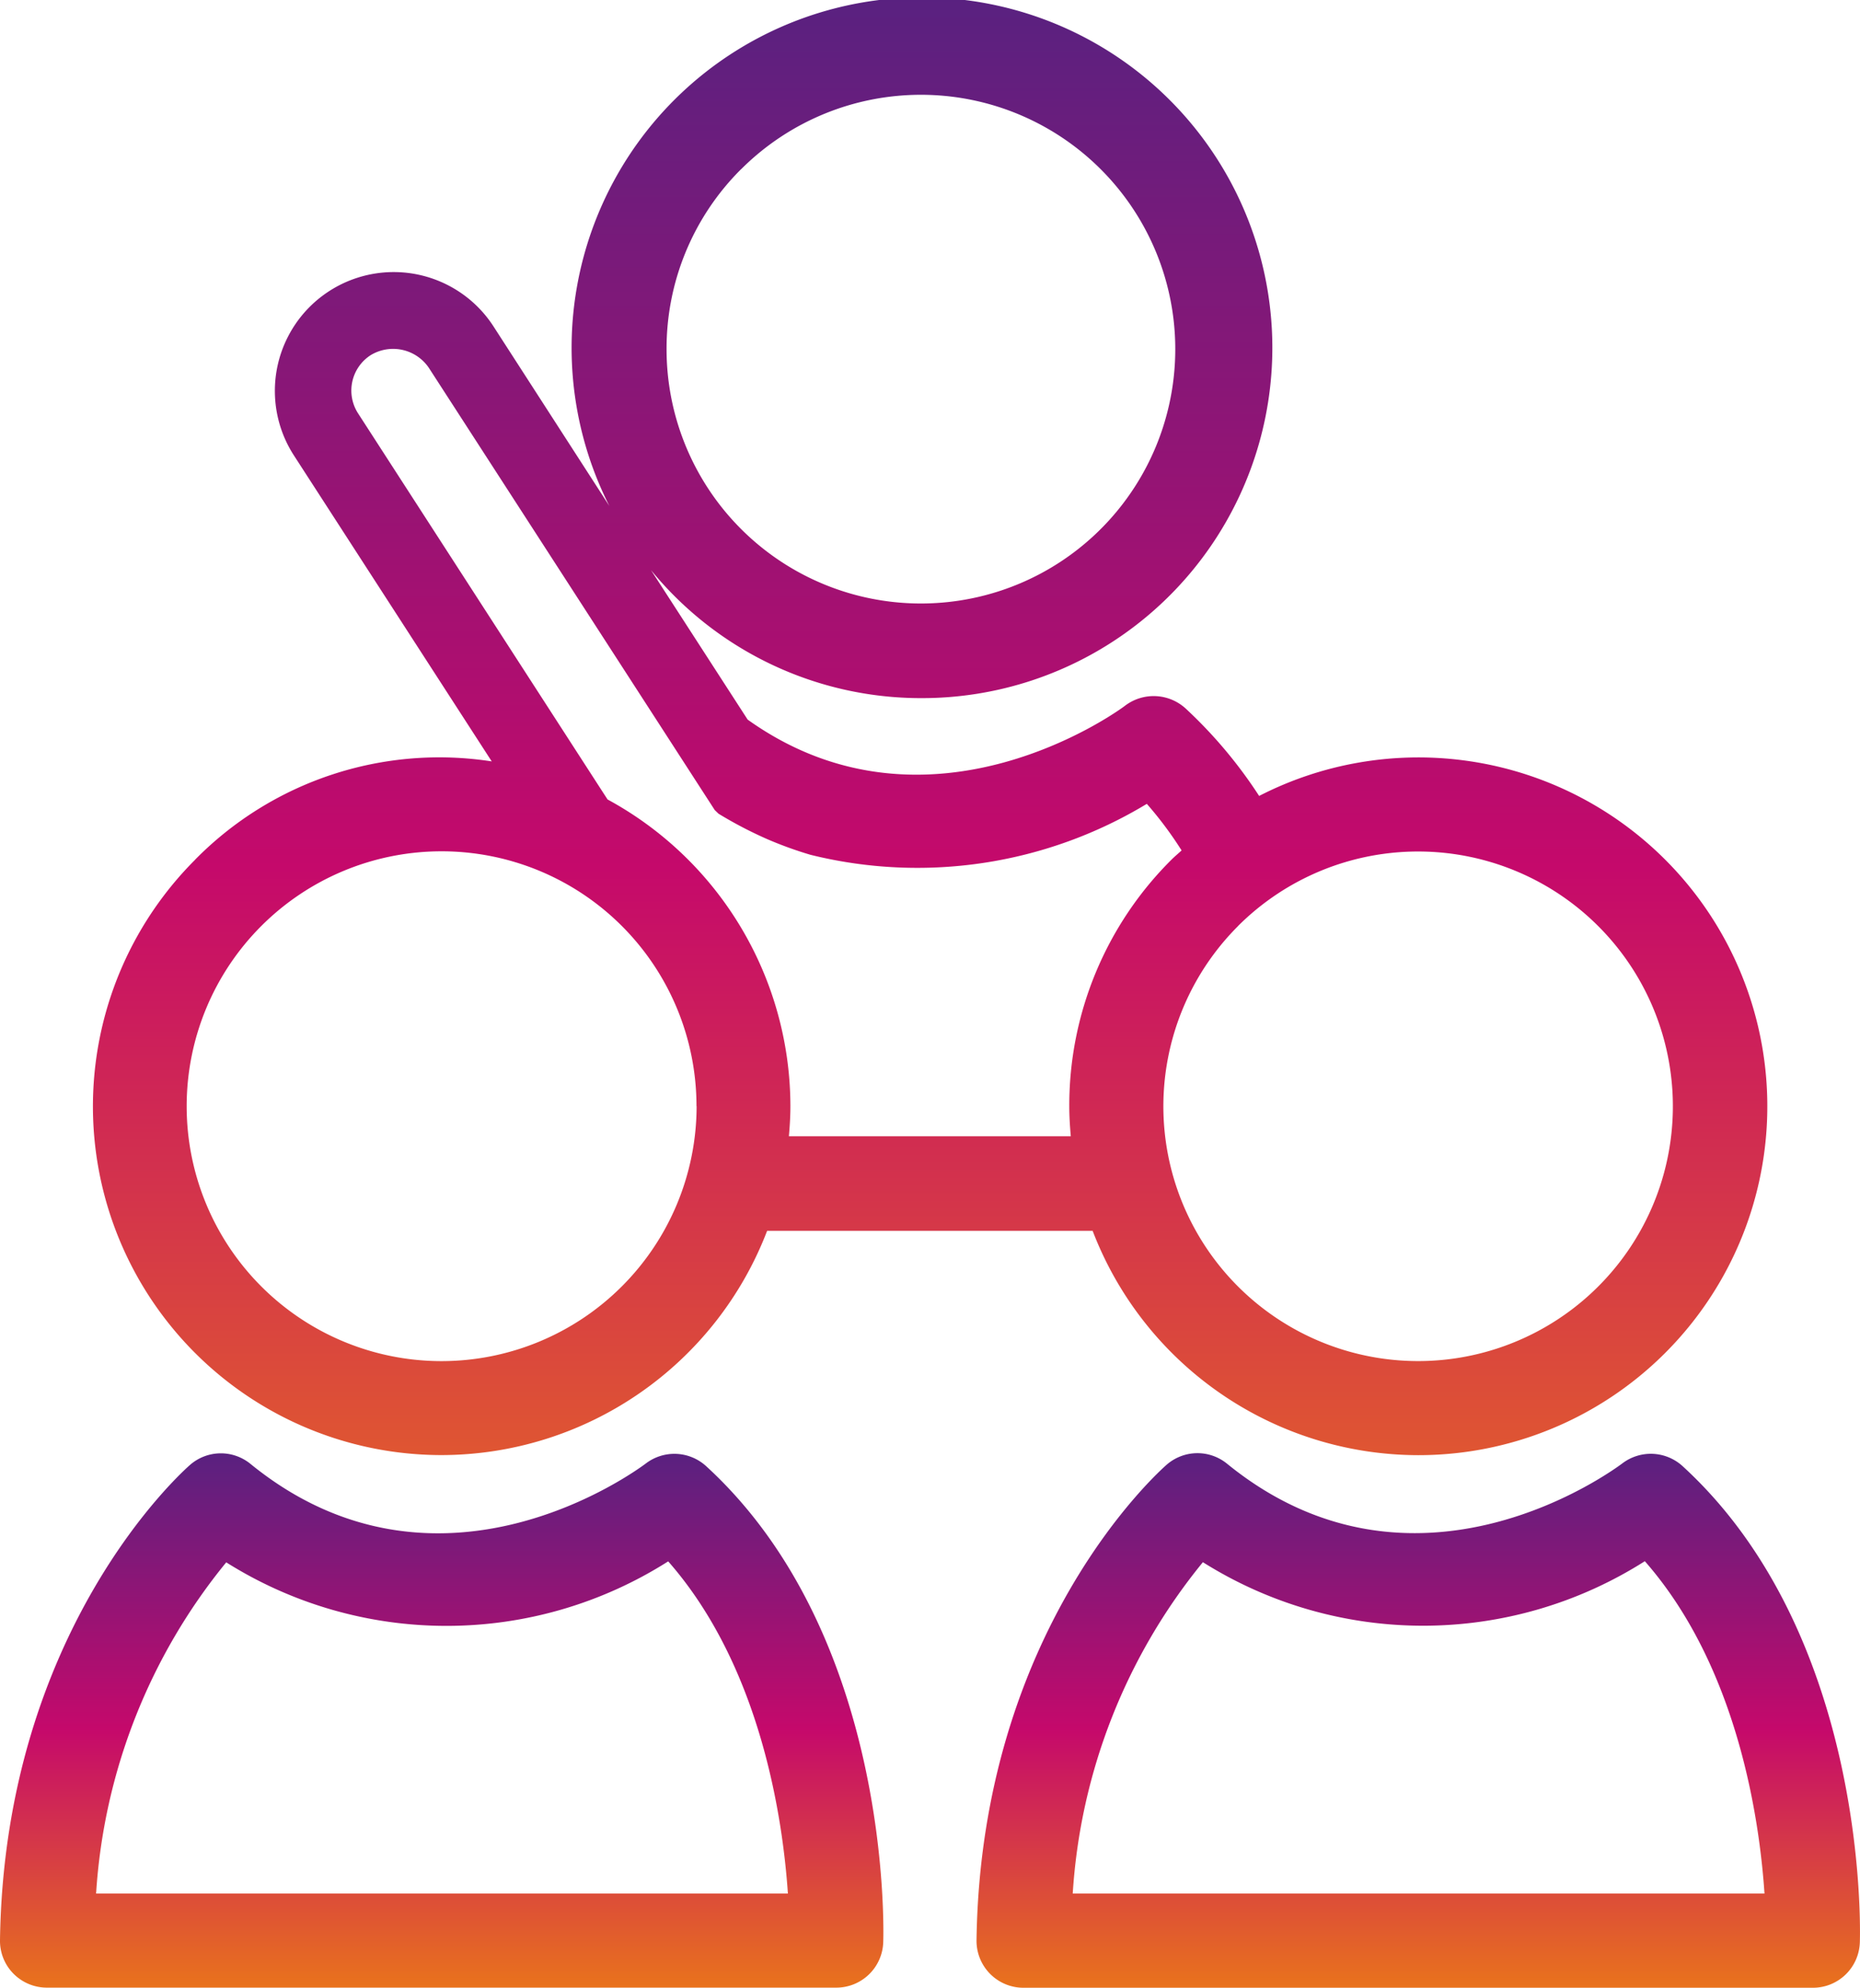
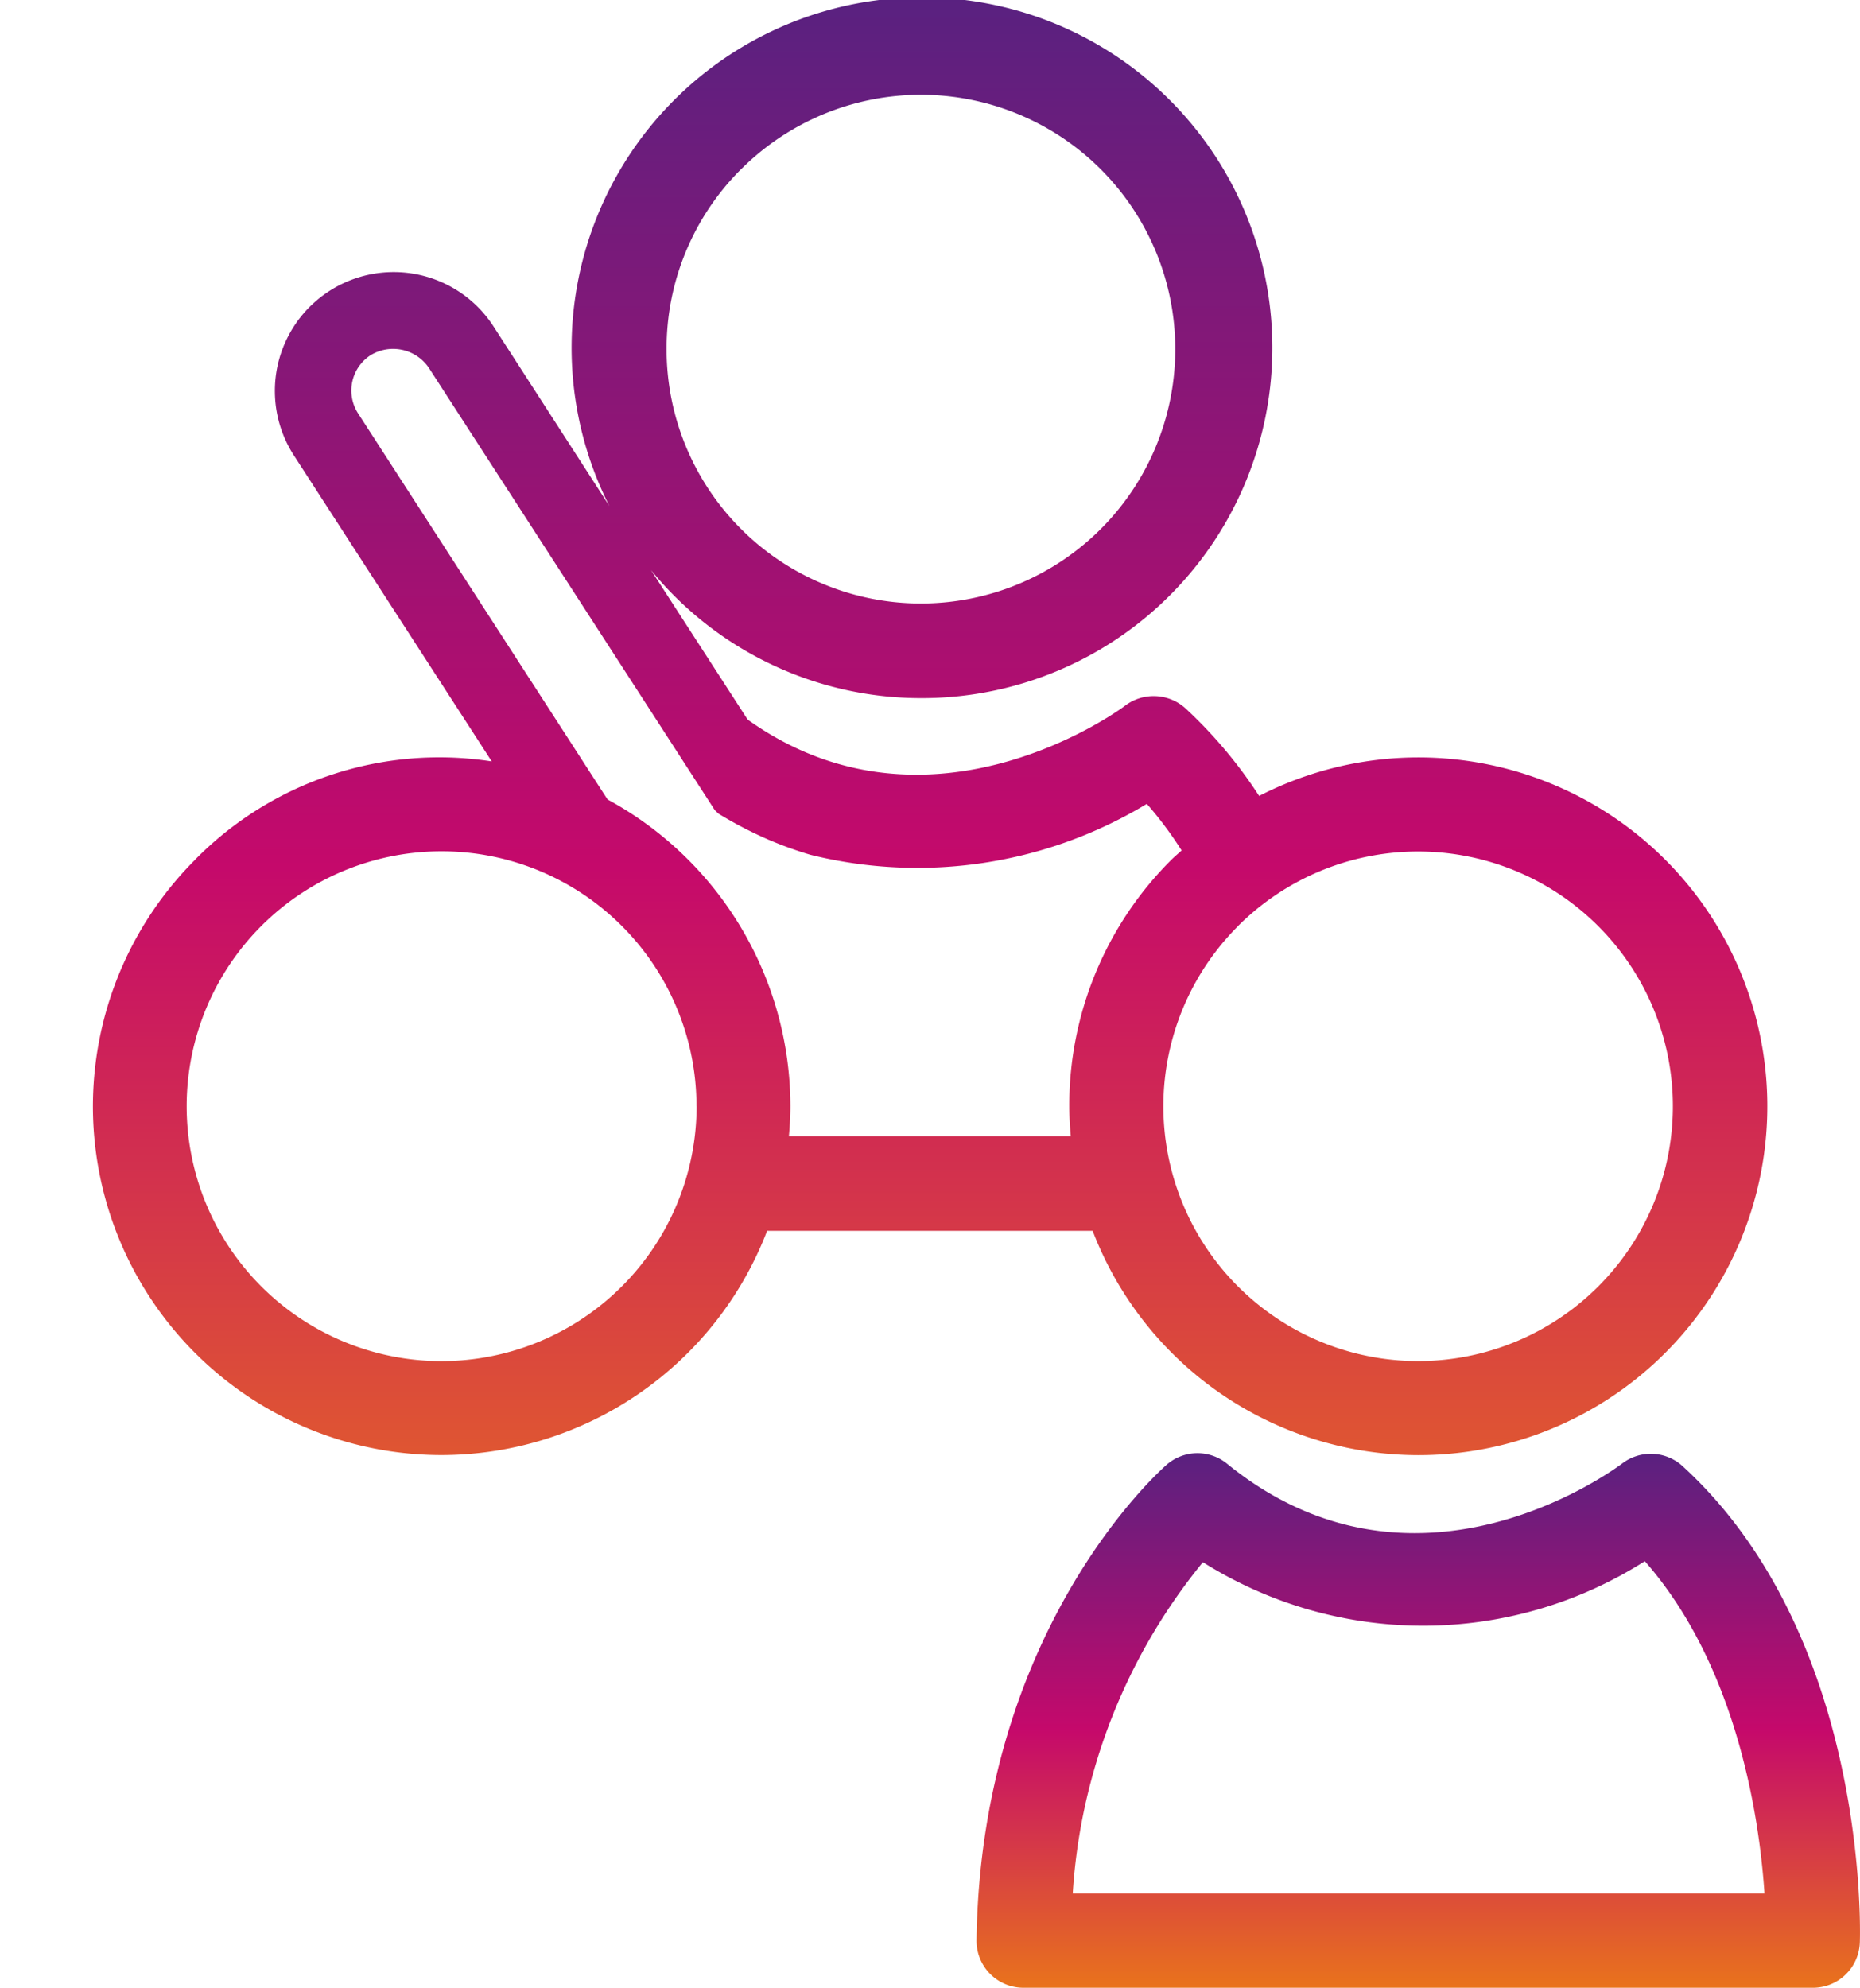
<svg xmlns="http://www.w3.org/2000/svg" width="46.801" height="50.012" viewBox="0 0 46.801 50.012">
  <defs>
    <linearGradient id="linear-gradient" x1="0.5" x2="0.5" y2="1" gradientUnits="objectBoundingBox">
      <stop offset="0" stop-color="#592180" />
      <stop offset="0.517" stop-color="#c5096b" />
      <stop offset="1" stop-color="#e9731c" />
    </linearGradient>
  </defs>
  <g id="Group_235" data-name="Group 235" transform="translate(-936.935 -159.097)">
-     <path id="Path_241" data-name="Path 241" d="M940.8,180.728A8.774,8.774,0,0,0,947,195.709h0a8.785,8.785,0,0,0,8.191-5.642l8.191,0a8.785,8.785,0,0,0,8.189,5.644h0a8.778,8.778,0,1,0-4-16.587,11.615,11.615,0,0,0-1.849-2.2,1.192,1.192,0,0,0-1.529-.067c-.047.04-4.882,3.637-9.492.346l-2.432-3.762a8.771,8.771,0,0,0,6.792,3.222h0a8.816,8.816,0,1,0-7.84-4.836L948.3,167.3a2.99,2.99,0,0,0-5.021,3.248l4.983,7.707a8.618,8.618,0,0,0-7.465,2.474Zm13.739-17.375a6.4,6.4,0,1,1-1.878,4.53A6.365,6.365,0,0,1,954.536,163.354Zm12.5,19.045a6.411,6.411,0,1,1,4.538,10.946h0a6.411,6.411,0,0,1-4.536-10.946ZM944.9,169.5a1.059,1.059,0,0,1,.313-1.465,1.087,1.087,0,0,1,1.465.315L952.4,177.2h0l1.473,2.279.094.091a10.283,10.283,0,0,0,1.241.647,9.678,9.678,0,0,0,1.074.388,11.159,11.159,0,0,0,8.463-1.282,9.387,9.387,0,0,1,.875,1.172c-.083.078-.172.15-.254.232a8.72,8.72,0,0,0-2.572,6.206c0,.254.016.5.038.754h-7.093c.022-.252.038-.505.038-.761a8.794,8.794,0,0,0-4.6-7.713l-.125-.192Zm8.517,17.431A6.422,6.422,0,0,1,947,193.345h0a6.414,6.414,0,1,1,6.414-6.416Z" transform="translate(1.046)" fill="url(#linear-gradient)" />
-     <path id="Path_242" data-name="Path 242" d="M937.274,192.38a1.184,1.184,0,0,0,.84.351l19.864,0a1.182,1.182,0,0,0,1.181-1.143c.011-.313.2-7.715-4.458-11.98a1.185,1.185,0,0,0-1.514-.067c-.212.159-5.213,3.867-9.948.013a1.178,1.178,0,0,0-1.52.022c-.19.167-4.673,4.152-4.784,11.962A1.173,1.173,0,0,0,937.274,192.38Zm5.354-10.35a10.4,10.4,0,0,0,11.12-.025c2.329,2.65,2.884,6.472,3.012,8.359l-17.407,0A14.613,14.613,0,0,1,942.628,182.029Z" transform="translate(0 16.378)" fill="url(#linear-gradient)" />
+     <path id="Path_241" data-name="Path 241" d="M940.8,180.728A8.774,8.774,0,0,0,947,195.709h0a8.785,8.785,0,0,0,8.191-5.642l8.191,0a8.785,8.785,0,0,0,8.189,5.644h0a8.778,8.778,0,1,0-4-16.587,11.615,11.615,0,0,0-1.849-2.2,1.192,1.192,0,0,0-1.529-.067c-.047.04-4.882,3.637-9.492.346l-2.432-3.762a8.771,8.771,0,0,0,6.792,3.222a8.816,8.816,0,1,0-7.84-4.836L948.3,167.3a2.99,2.99,0,0,0-5.021,3.248l4.983,7.707a8.618,8.618,0,0,0-7.465,2.474Zm13.739-17.375a6.4,6.4,0,1,1-1.878,4.53A6.365,6.365,0,0,1,954.536,163.354Zm12.5,19.045a6.411,6.411,0,1,1,4.538,10.946h0a6.411,6.411,0,0,1-4.536-10.946ZM944.9,169.5a1.059,1.059,0,0,1,.313-1.465,1.087,1.087,0,0,1,1.465.315L952.4,177.2h0l1.473,2.279.094.091a10.283,10.283,0,0,0,1.241.647,9.678,9.678,0,0,0,1.074.388,11.159,11.159,0,0,0,8.463-1.282,9.387,9.387,0,0,1,.875,1.172c-.083.078-.172.15-.254.232a8.72,8.72,0,0,0-2.572,6.206c0,.254.016.5.038.754h-7.093c.022-.252.038-.505.038-.761a8.794,8.794,0,0,0-4.6-7.713l-.125-.192Zm8.517,17.431A6.422,6.422,0,0,1,947,193.345h0a6.414,6.414,0,1,1,6.414-6.416Z" transform="translate(1.046)" fill="url(#linear-gradient)" />
    <path id="Path_243" data-name="Path 243" d="M966.754,179.537c-.212.159-5.211,3.867-9.948.013a1.178,1.178,0,0,0-1.52.022c-.19.167-4.675,4.152-4.786,11.962a1.181,1.181,0,0,0,1.183,1.2l19.864,0a1.18,1.18,0,0,0,1.179-1.143c.011-.313.2-7.715-4.458-11.98A1.185,1.185,0,0,0,966.754,179.537Zm3.574,10.827-17.407,0a14.614,14.614,0,0,1,3.275-8.338,10.4,10.4,0,0,0,11.12-.025C969.644,184.654,970.2,188.476,970.327,190.364Z" transform="translate(11.006 16.378)" fill="url(#linear-gradient)" />
  </g>
</svg>